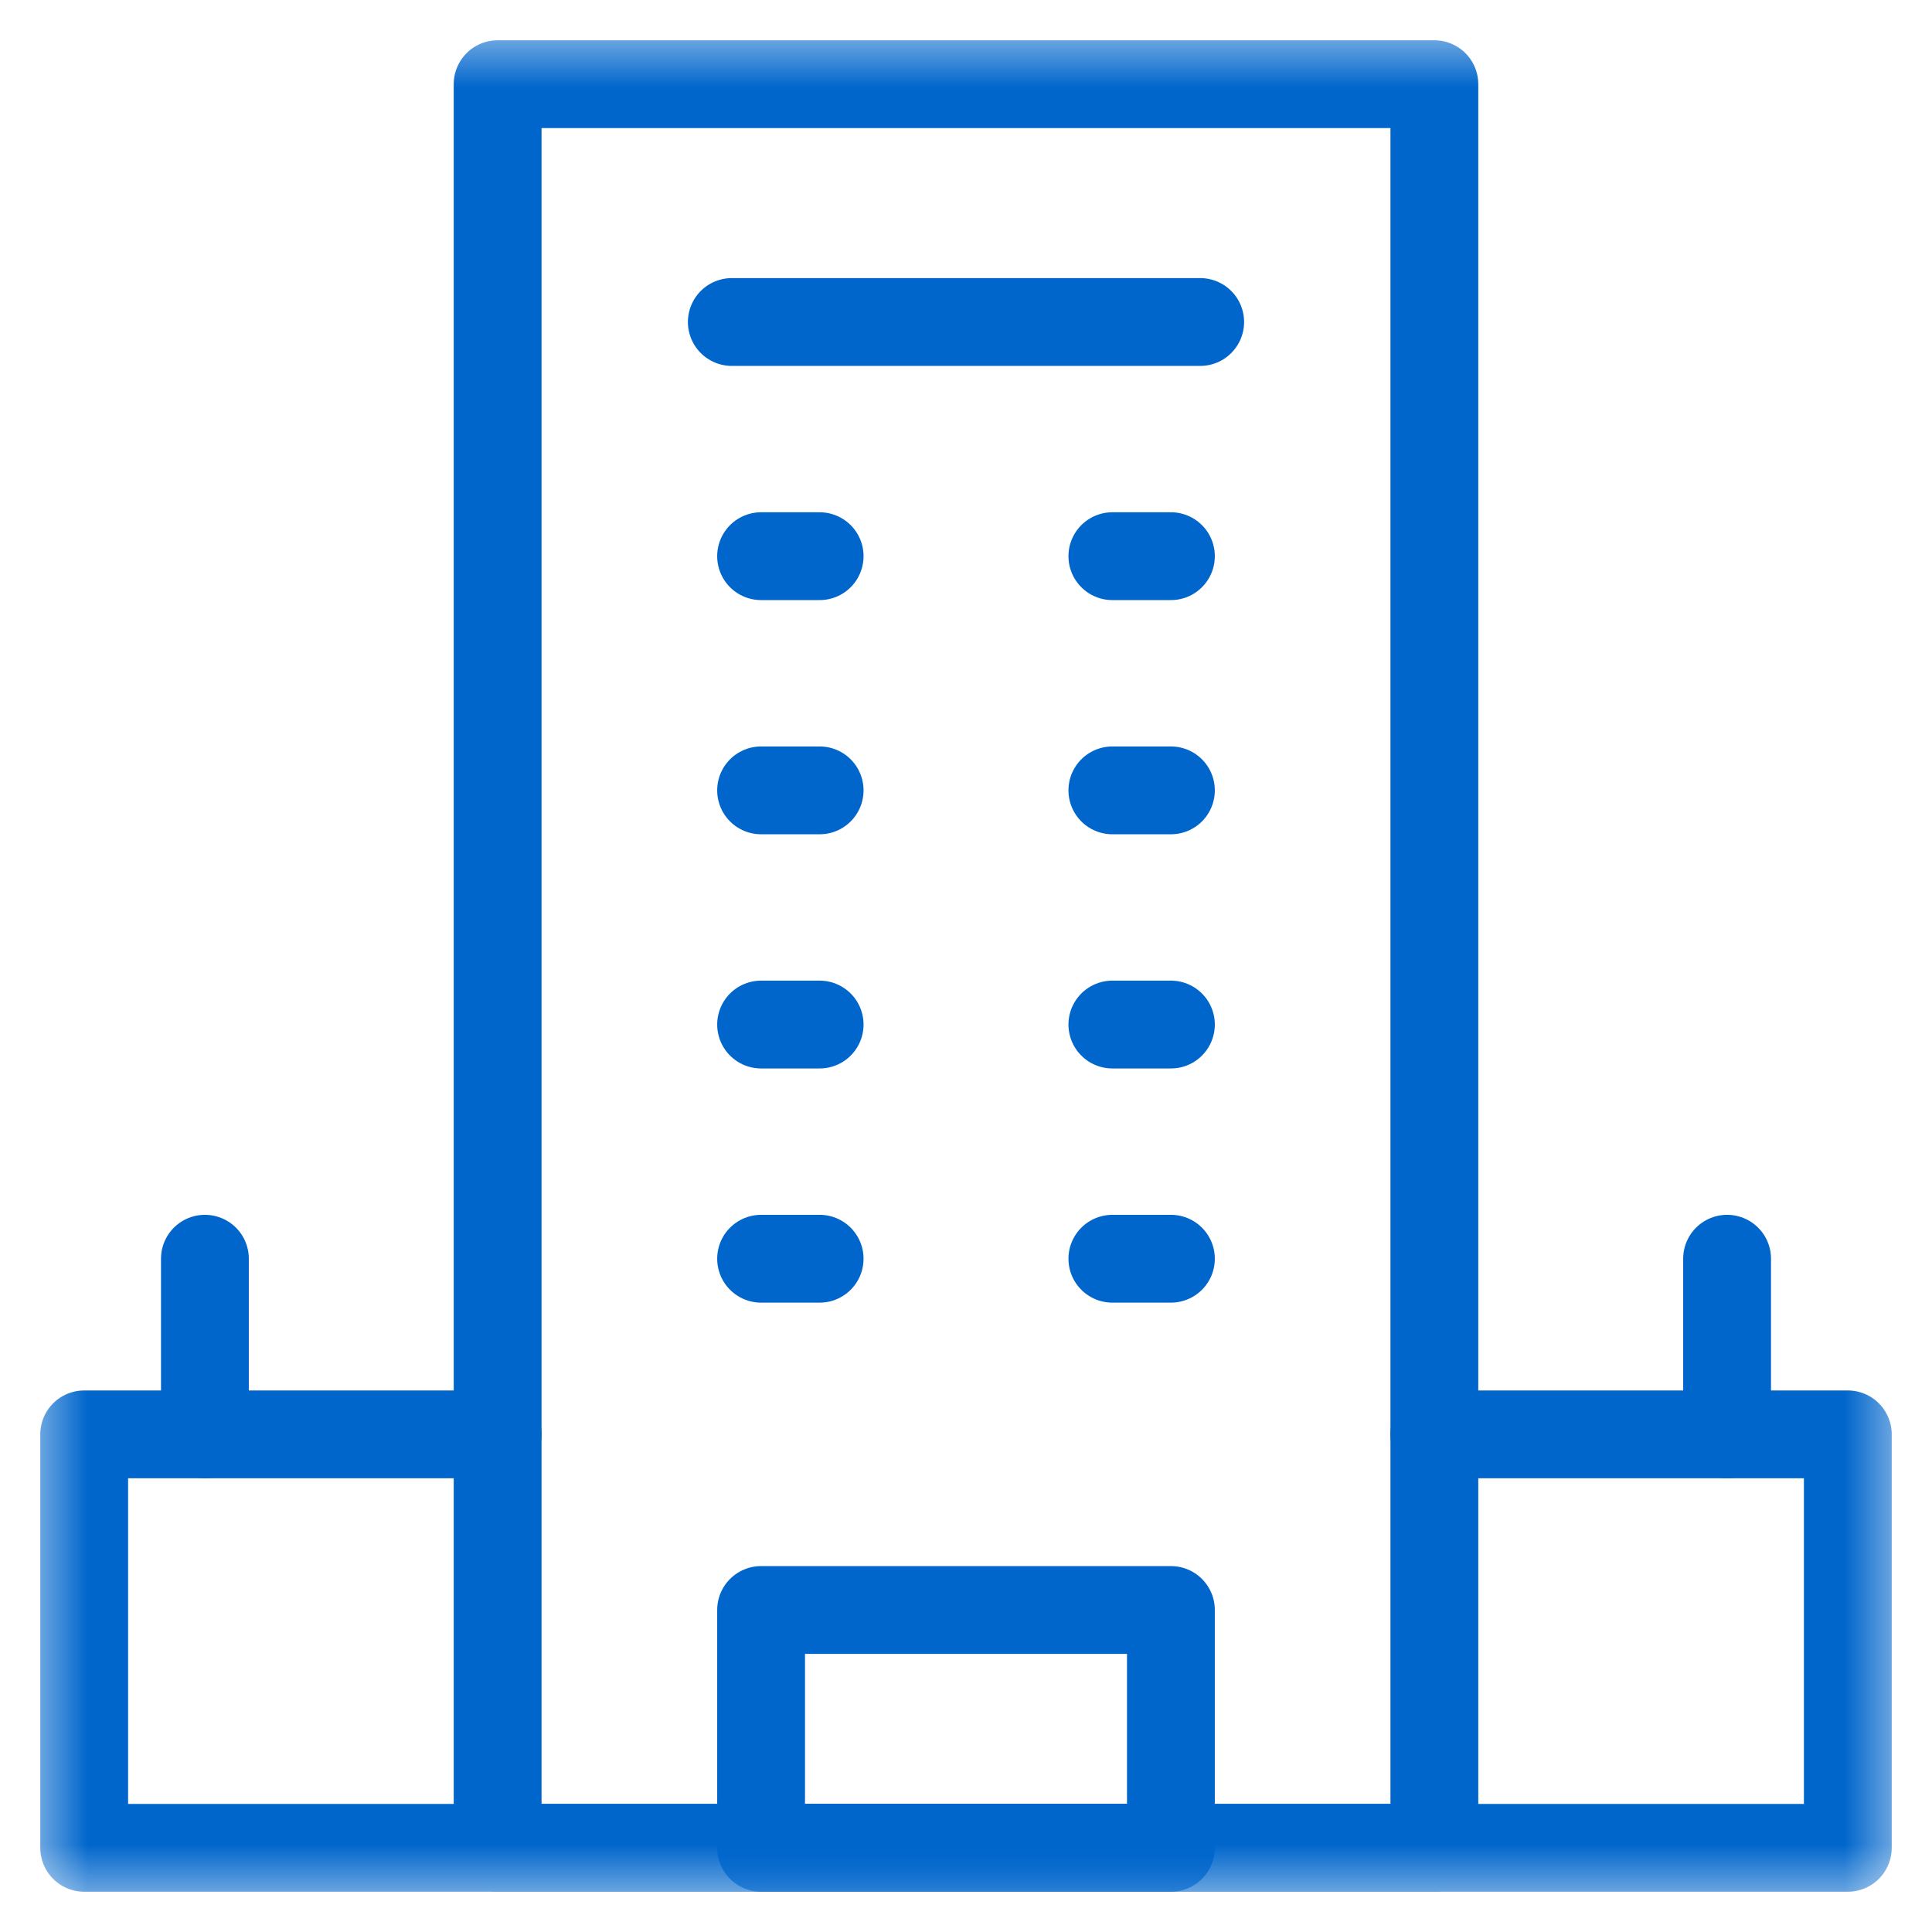
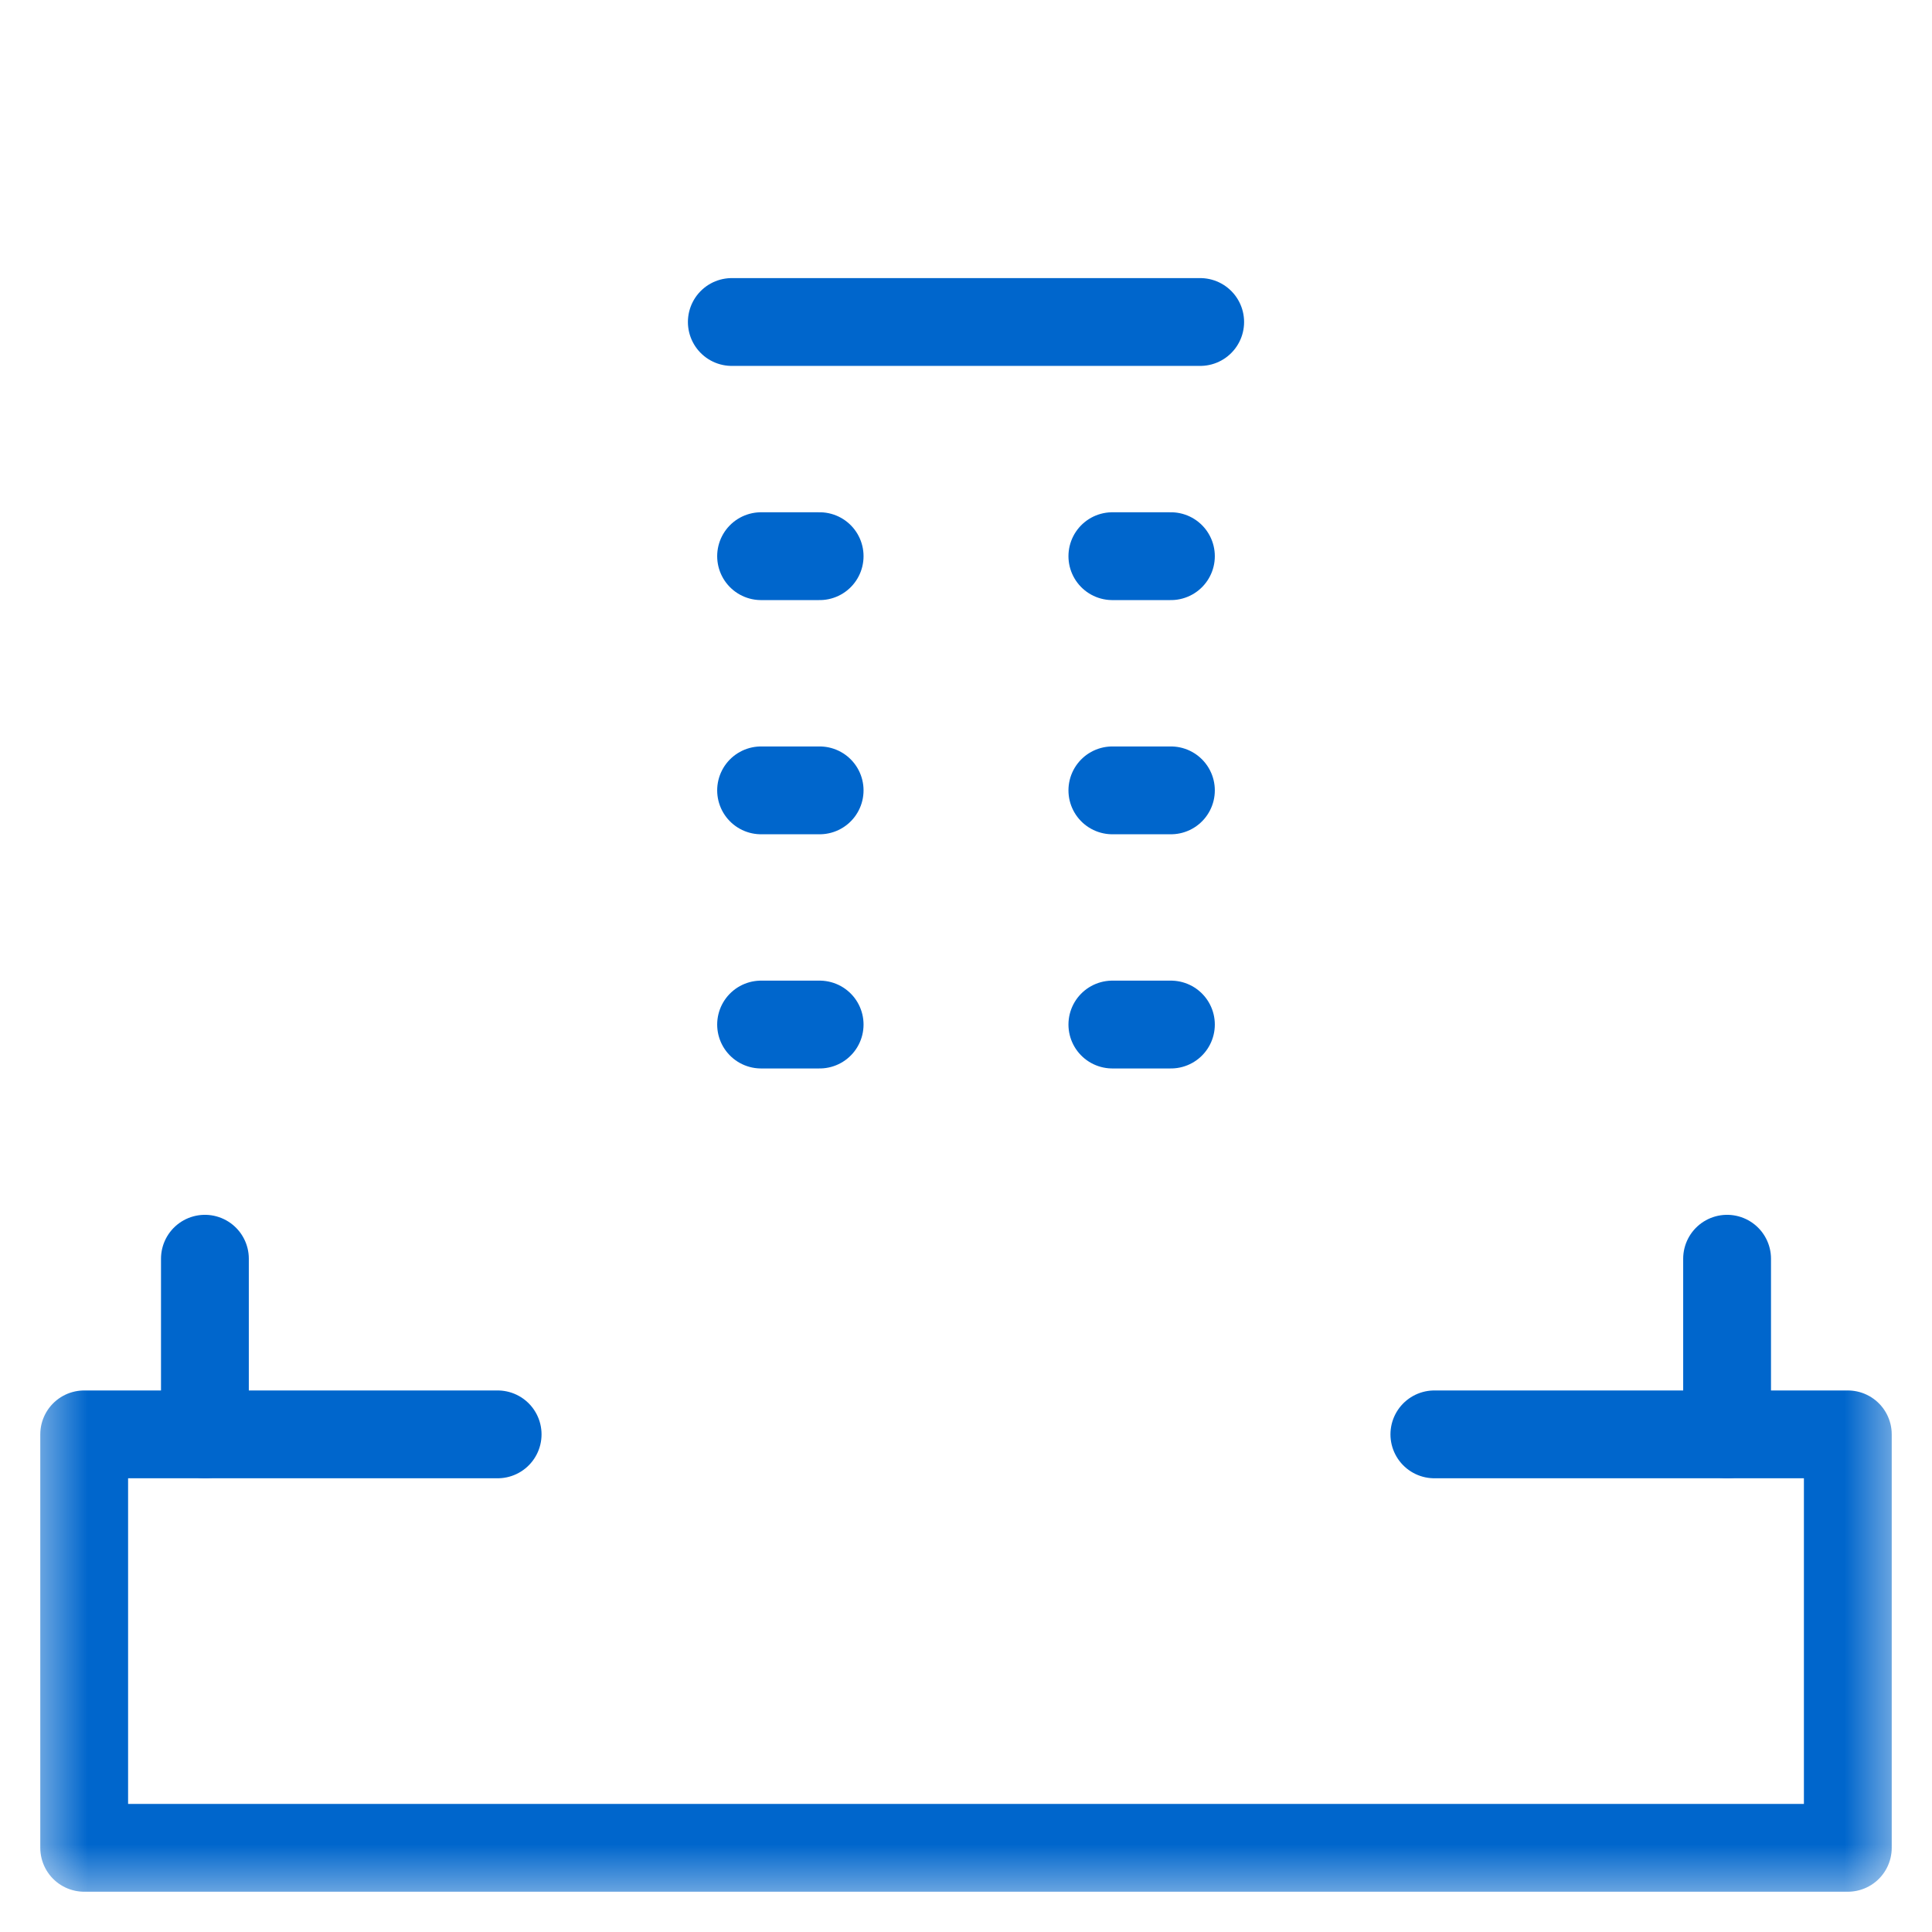
<svg xmlns="http://www.w3.org/2000/svg" width="33" height="33" viewBox="0 0 33 33" fill="none">
  <g clip-path="url(#clip0_3977_7296)">
    <mask id="mask0_3977_7296" style="mask-type:luminance" maskUnits="userSpaceOnUse" x="0" y="0" width="33" height="33">
      <path d="M0.5 0.5H32.5V32.5H0.5V0.5Z" fill="white" />
    </mask>
    <g mask="url(#mask0_3977_7296)">
      <path d="M8.5 24.5H1.438V31.562H31.562V24.5H24.5" stroke="#0066CC" stroke-width="1.5" stroke-miterlimit="10" stroke-linecap="round" stroke-linejoin="round" />
      <path d="M29.5 24.5V21.5" stroke="#0066CC" stroke-width="1.5" stroke-miterlimit="10" stroke-linecap="round" stroke-linejoin="round" />
      <path d="M3.5 24.5V21.5" stroke="#0066CC" stroke-width="1.5" stroke-miterlimit="10" stroke-linecap="round" stroke-linejoin="round" />
-       <path d="M24.5 1.438H8.5V31.562H24.5V1.438Z" stroke="#0066CC" stroke-width="1.5" stroke-miterlimit="10" stroke-linecap="round" stroke-linejoin="round" />
    </g>
    <path d="M12.5 5.5H20.5" stroke="#0066CC" stroke-width="1.5" stroke-miterlimit="10" stroke-linecap="round" stroke-linejoin="round" />
    <mask id="mask1_3977_7296" style="mask-type:luminance" maskUnits="userSpaceOnUse" x="0" y="0" width="33" height="33">
-       <path d="M0.5 0.5H32.5V32.5H0.5V0.5Z" fill="white" />
-     </mask>
+       </mask>
    <g mask="url(#mask1_3977_7296)">
-       <path d="M20 27.5H13V31.562H20V27.5Z" stroke="#0066CC" stroke-width="1.5" stroke-miterlimit="10" stroke-linecap="round" stroke-linejoin="round" />
-     </g>
+       </g>
    <path d="M13 9.5H14" stroke="#0066CC" stroke-width="1.5" stroke-miterlimit="10" stroke-linecap="round" stroke-linejoin="round" />
    <path d="M19 9.5H20" stroke="#0066CC" stroke-width="1.5" stroke-miterlimit="10" stroke-linecap="round" stroke-linejoin="round" />
    <path d="M13 13.5H14" stroke="#0066CC" stroke-width="1.5" stroke-miterlimit="10" stroke-linecap="round" stroke-linejoin="round" />
    <path d="M19 13.5H20" stroke="#0066CC" stroke-width="1.5" stroke-miterlimit="10" stroke-linecap="round" stroke-linejoin="round" />
    <path d="M13 17.5H14" stroke="#0066CC" stroke-width="1.5" stroke-miterlimit="10" stroke-linecap="round" stroke-linejoin="round" />
    <path d="M19 17.5H20" stroke="#0066CC" stroke-width="1.5" stroke-miterlimit="10" stroke-linecap="round" stroke-linejoin="round" />
-     <path d="M13 21.5H14" stroke="#0066CC" stroke-width="1.5" stroke-miterlimit="10" stroke-linecap="round" stroke-linejoin="round" />
-     <path d="M19 21.5H20" stroke="#0066CC" stroke-width="1.5" stroke-miterlimit="10" stroke-linecap="round" stroke-linejoin="round" />
  </g>
  <defs>
    <clipPath id="clip0_3977_7296">
      <rect width="32" height="32" fill="white" transform="translate(0.5 0.5)" />
    </clipPath>
  </defs>
</svg>